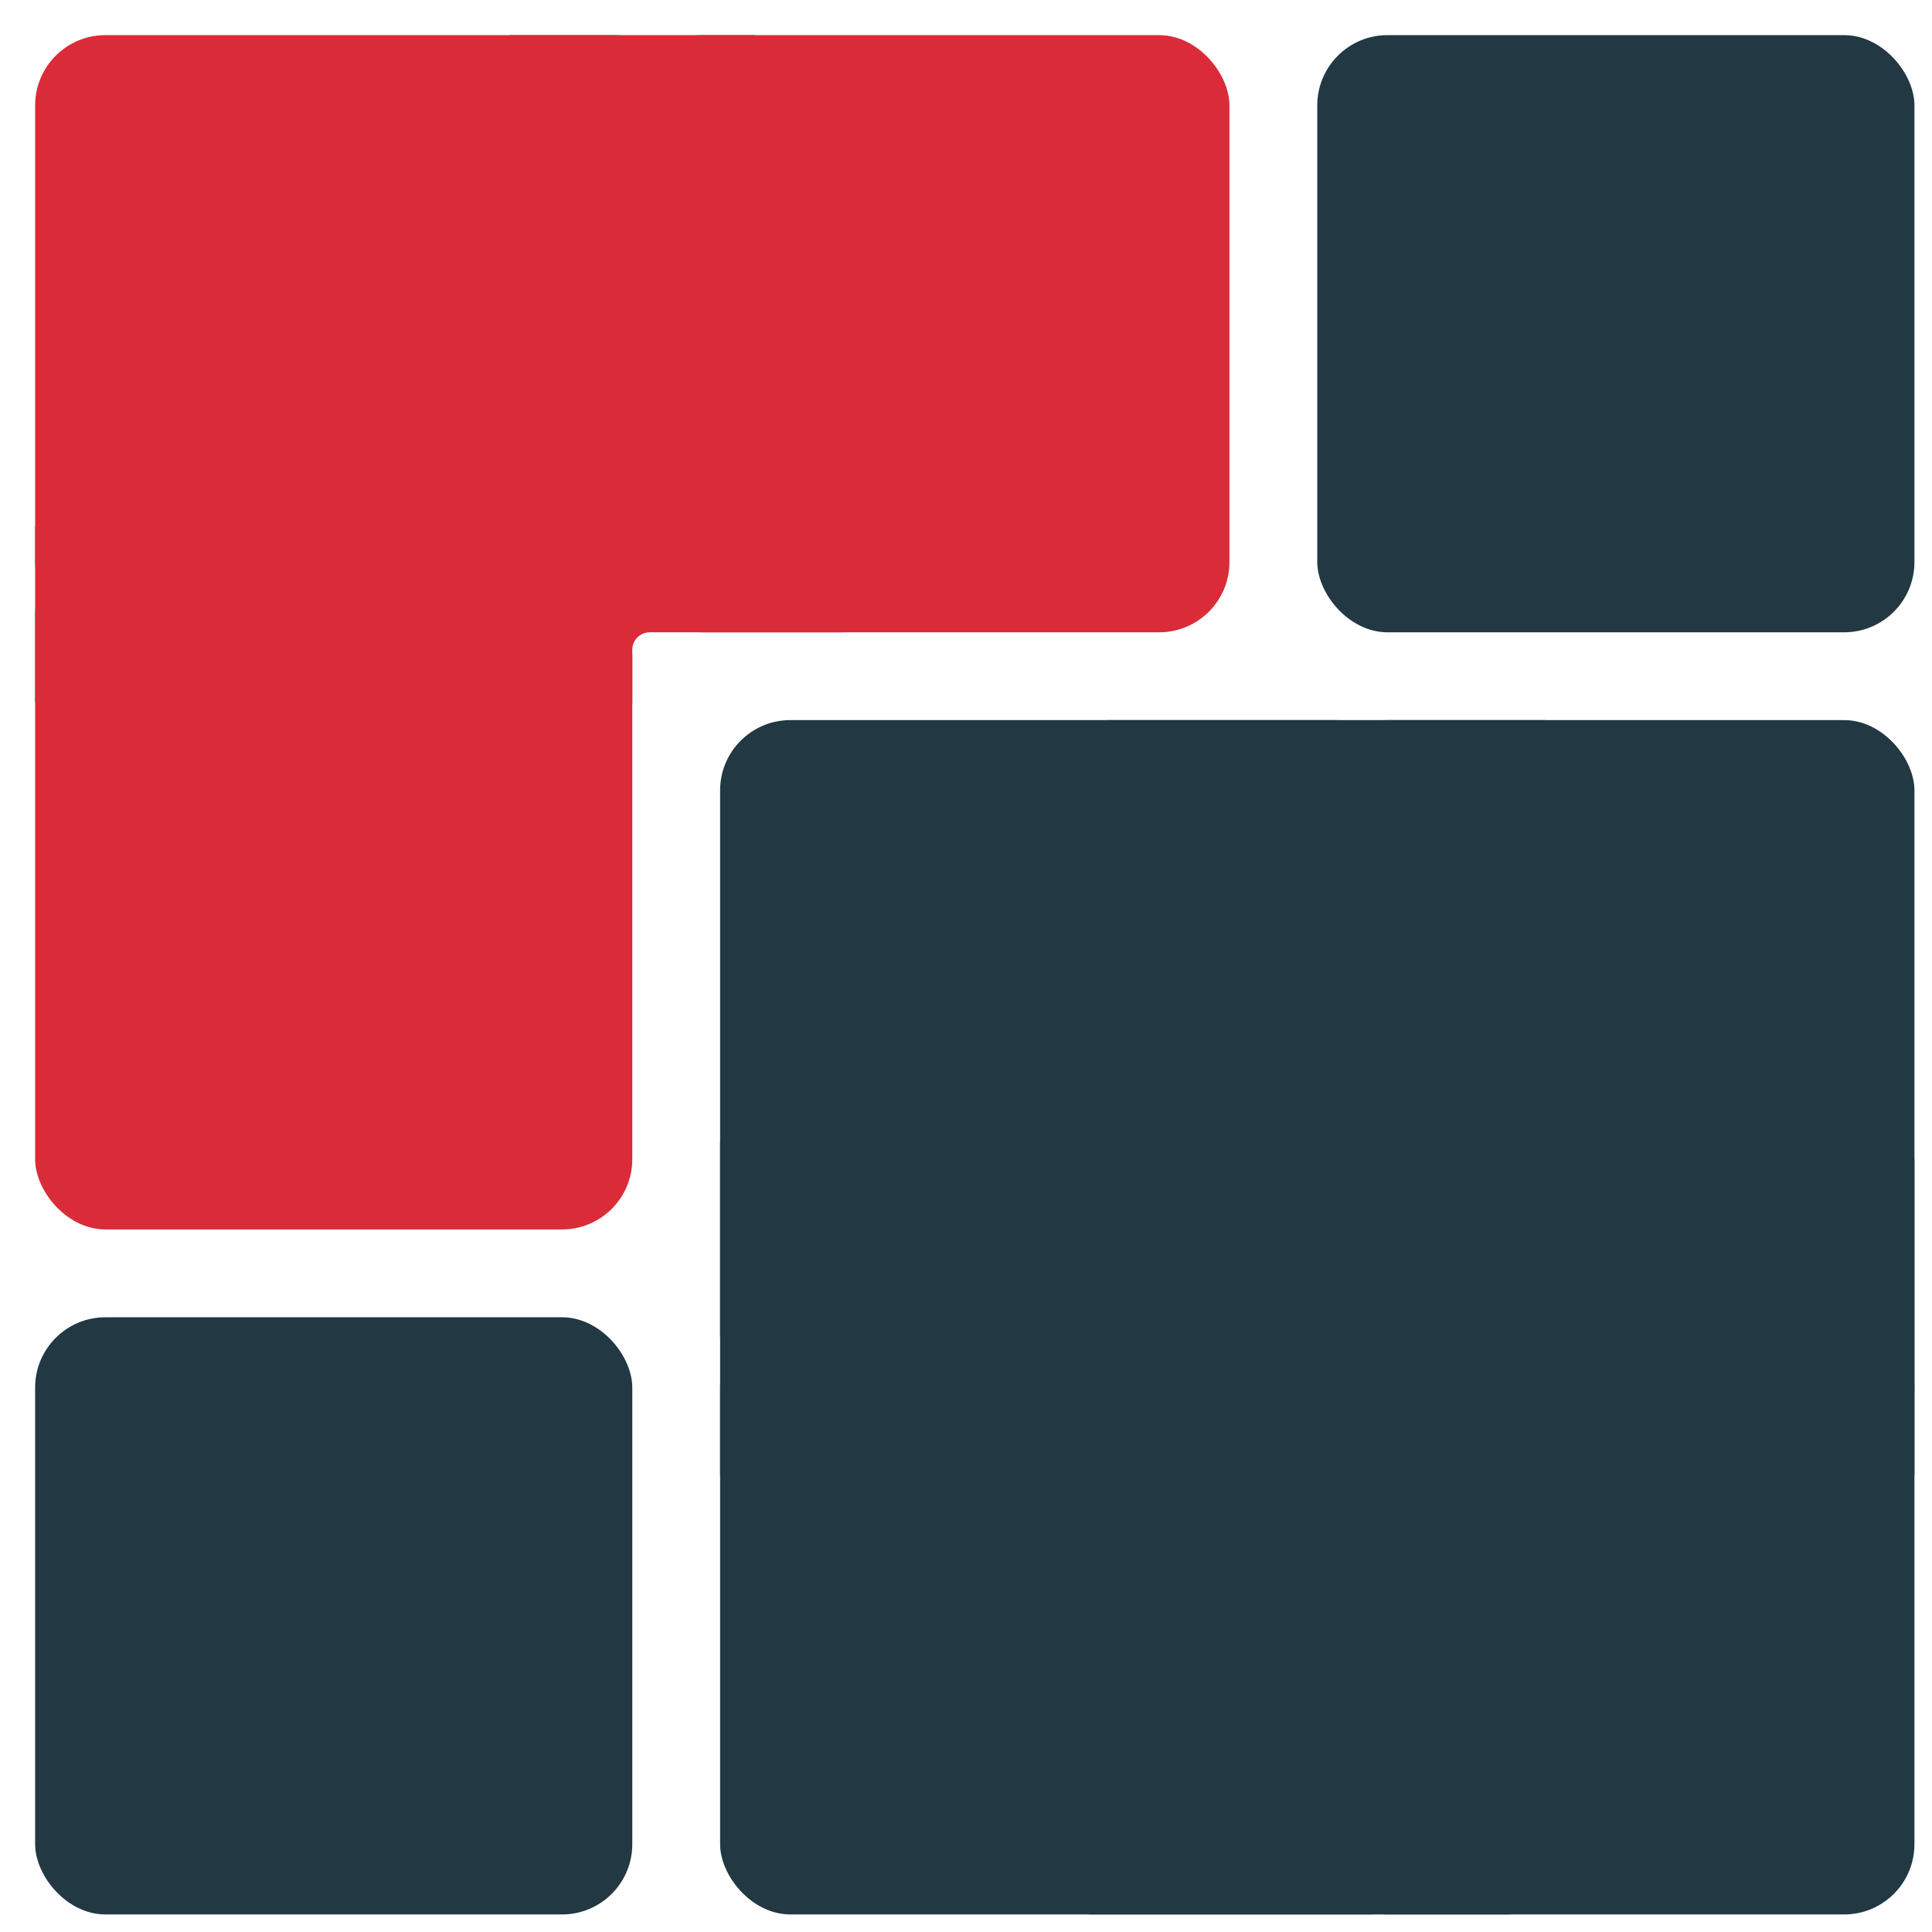
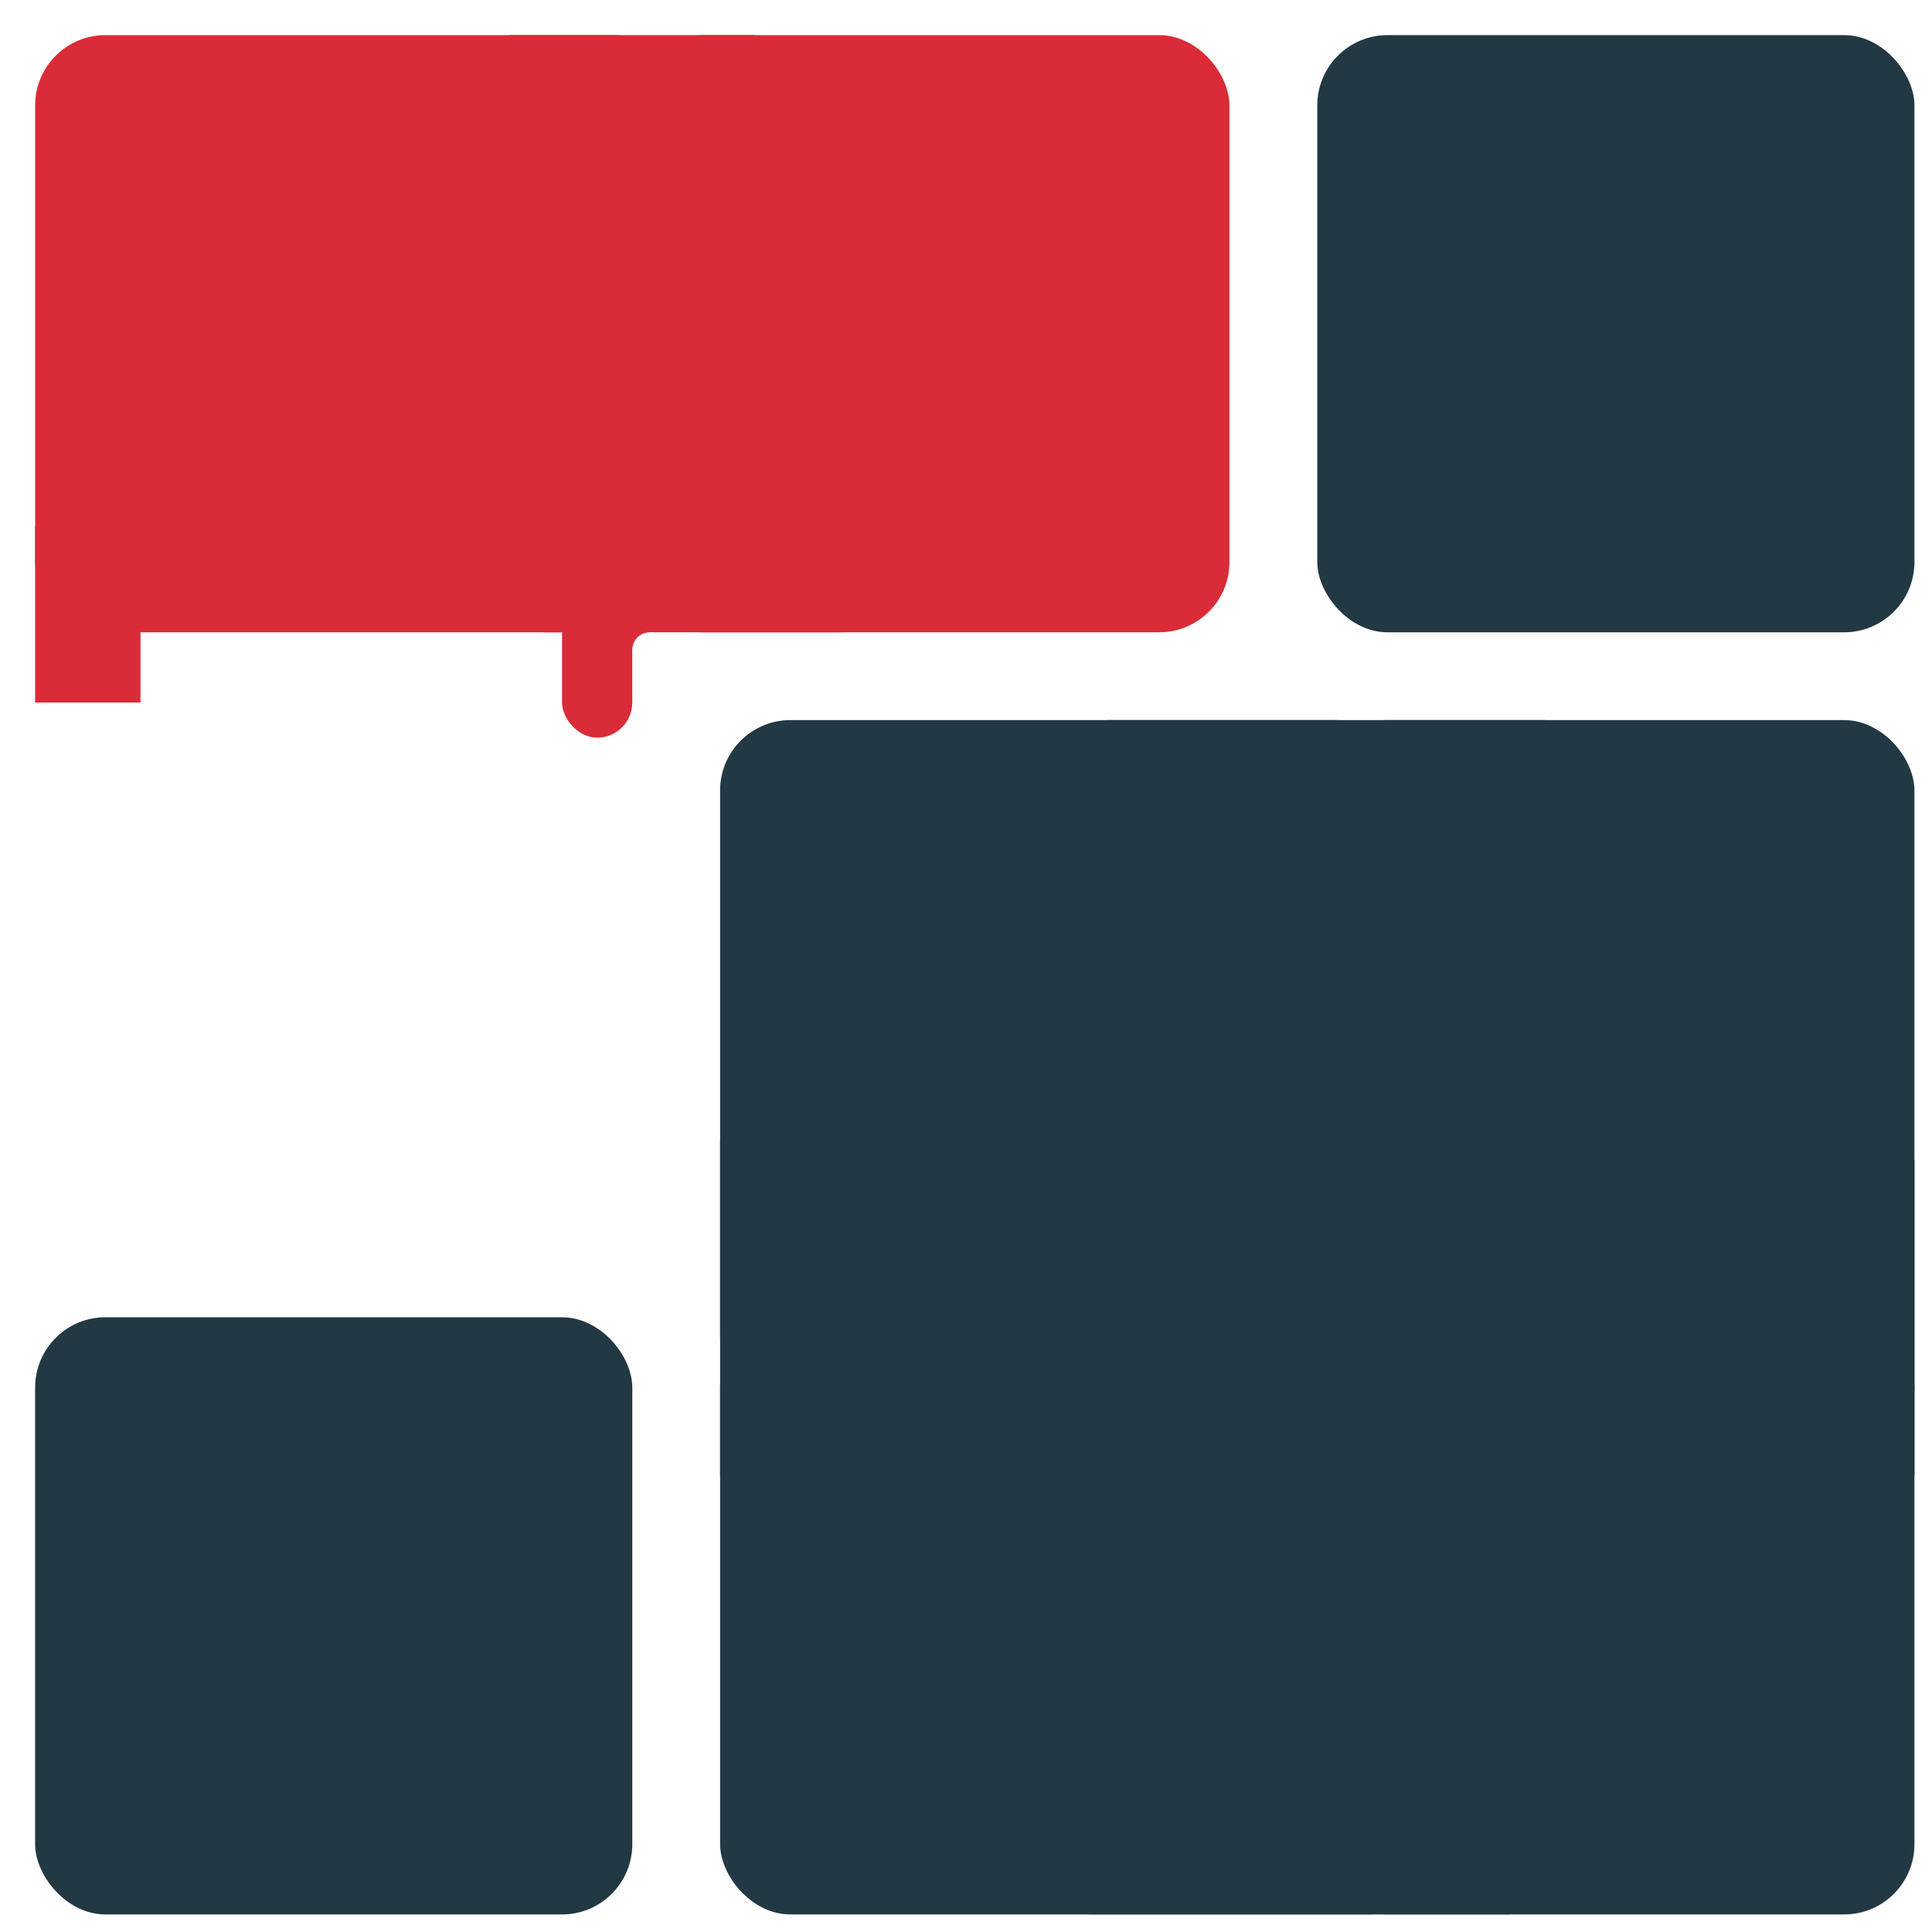
<svg xmlns="http://www.w3.org/2000/svg" width="140" height="140" viewBox="15 15 110 110" fill="none">
  <rect width="140" height="140" fill="white" />
  <rect x="17" y="17" width="37" height="34" rx="4" fill="#DA2C38" />
  <rect x="90" y="90" width="34" height="34" rx="4" fill="#223843" />
  <rect x="90" y="56" width="34" height="42" rx="4" fill="#223843" />
  <rect x="56" y="90" width="41" height="34" rx="4" fill="#223843" />
  <rect x="56" y="56" width="39" height="39" rx="4" fill="#223843" />
  <rect x="17" y="90" width="34" height="34" rx="4" fill="#223843" />
-   <rect x="17" y="46" width="34" height="39" rx="4" fill="#DA2C38" />
  <rect x="51" y="17" width="34" height="34" rx="4" fill="#DA2C38" />
  <rect x="81" y="78" width="15" height="19" fill="#223843" />
  <rect x="78" y="56" width="25" height="11" fill="#223843" />
  <rect x="56" y="80" width="10" height="19" fill="#223843" />
  <rect x="114" y="81" width="10" height="18" fill="#223843" />
  <rect x="77" y="110" width="24" height="14" fill="#223843" />
  <rect x="46" y="40" width="17" height="11" fill="#DA2C38" />
  <rect x="44" y="17" width="14" height="6" fill="#DA2C38" />
  <rect x="17" y="45" width="6" height="10" fill="#DA2C38" />
  <rect x="47" y="49" width="4" height="8" rx="2" fill="#DA2C38" />
  <rect x="49" y="49" width="3" height="3" fill="#DA2C38" />
  <rect x="51" y="51" width="2" height="2" rx="1" fill="white" />
  <rect x="90" y="17" width="34" height="34" rx="4" fill="#223843" />
</svg>